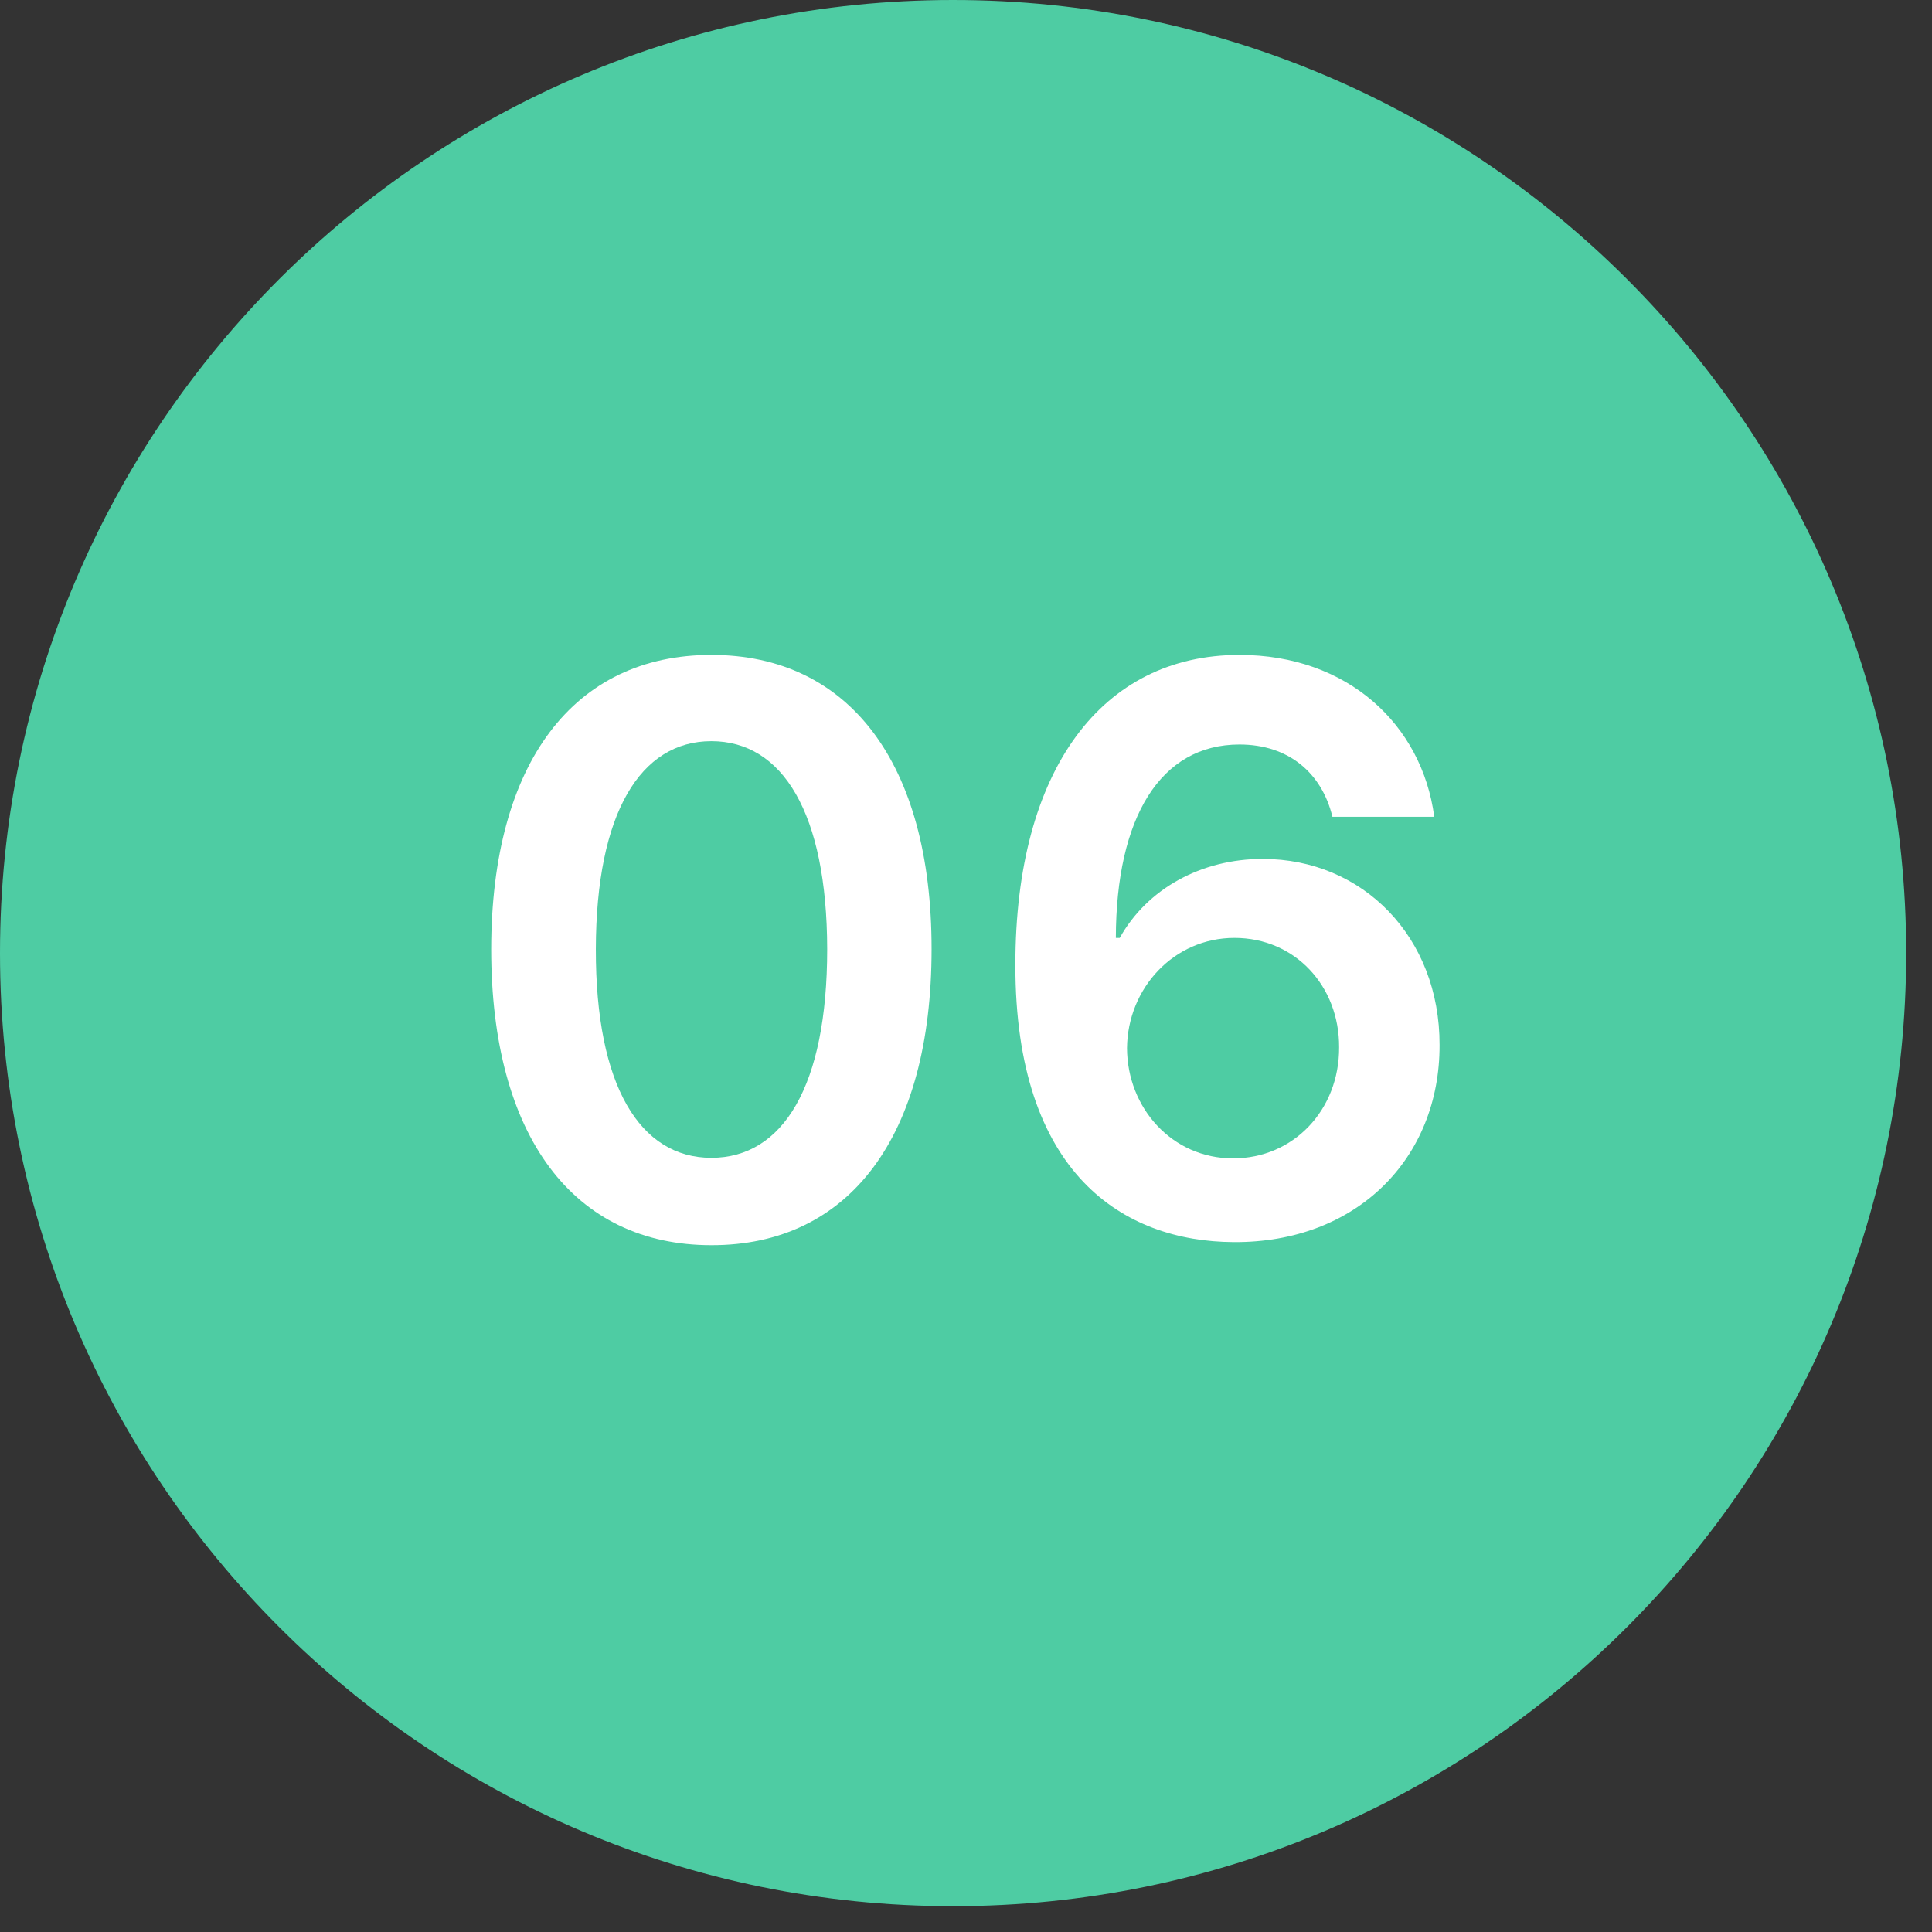
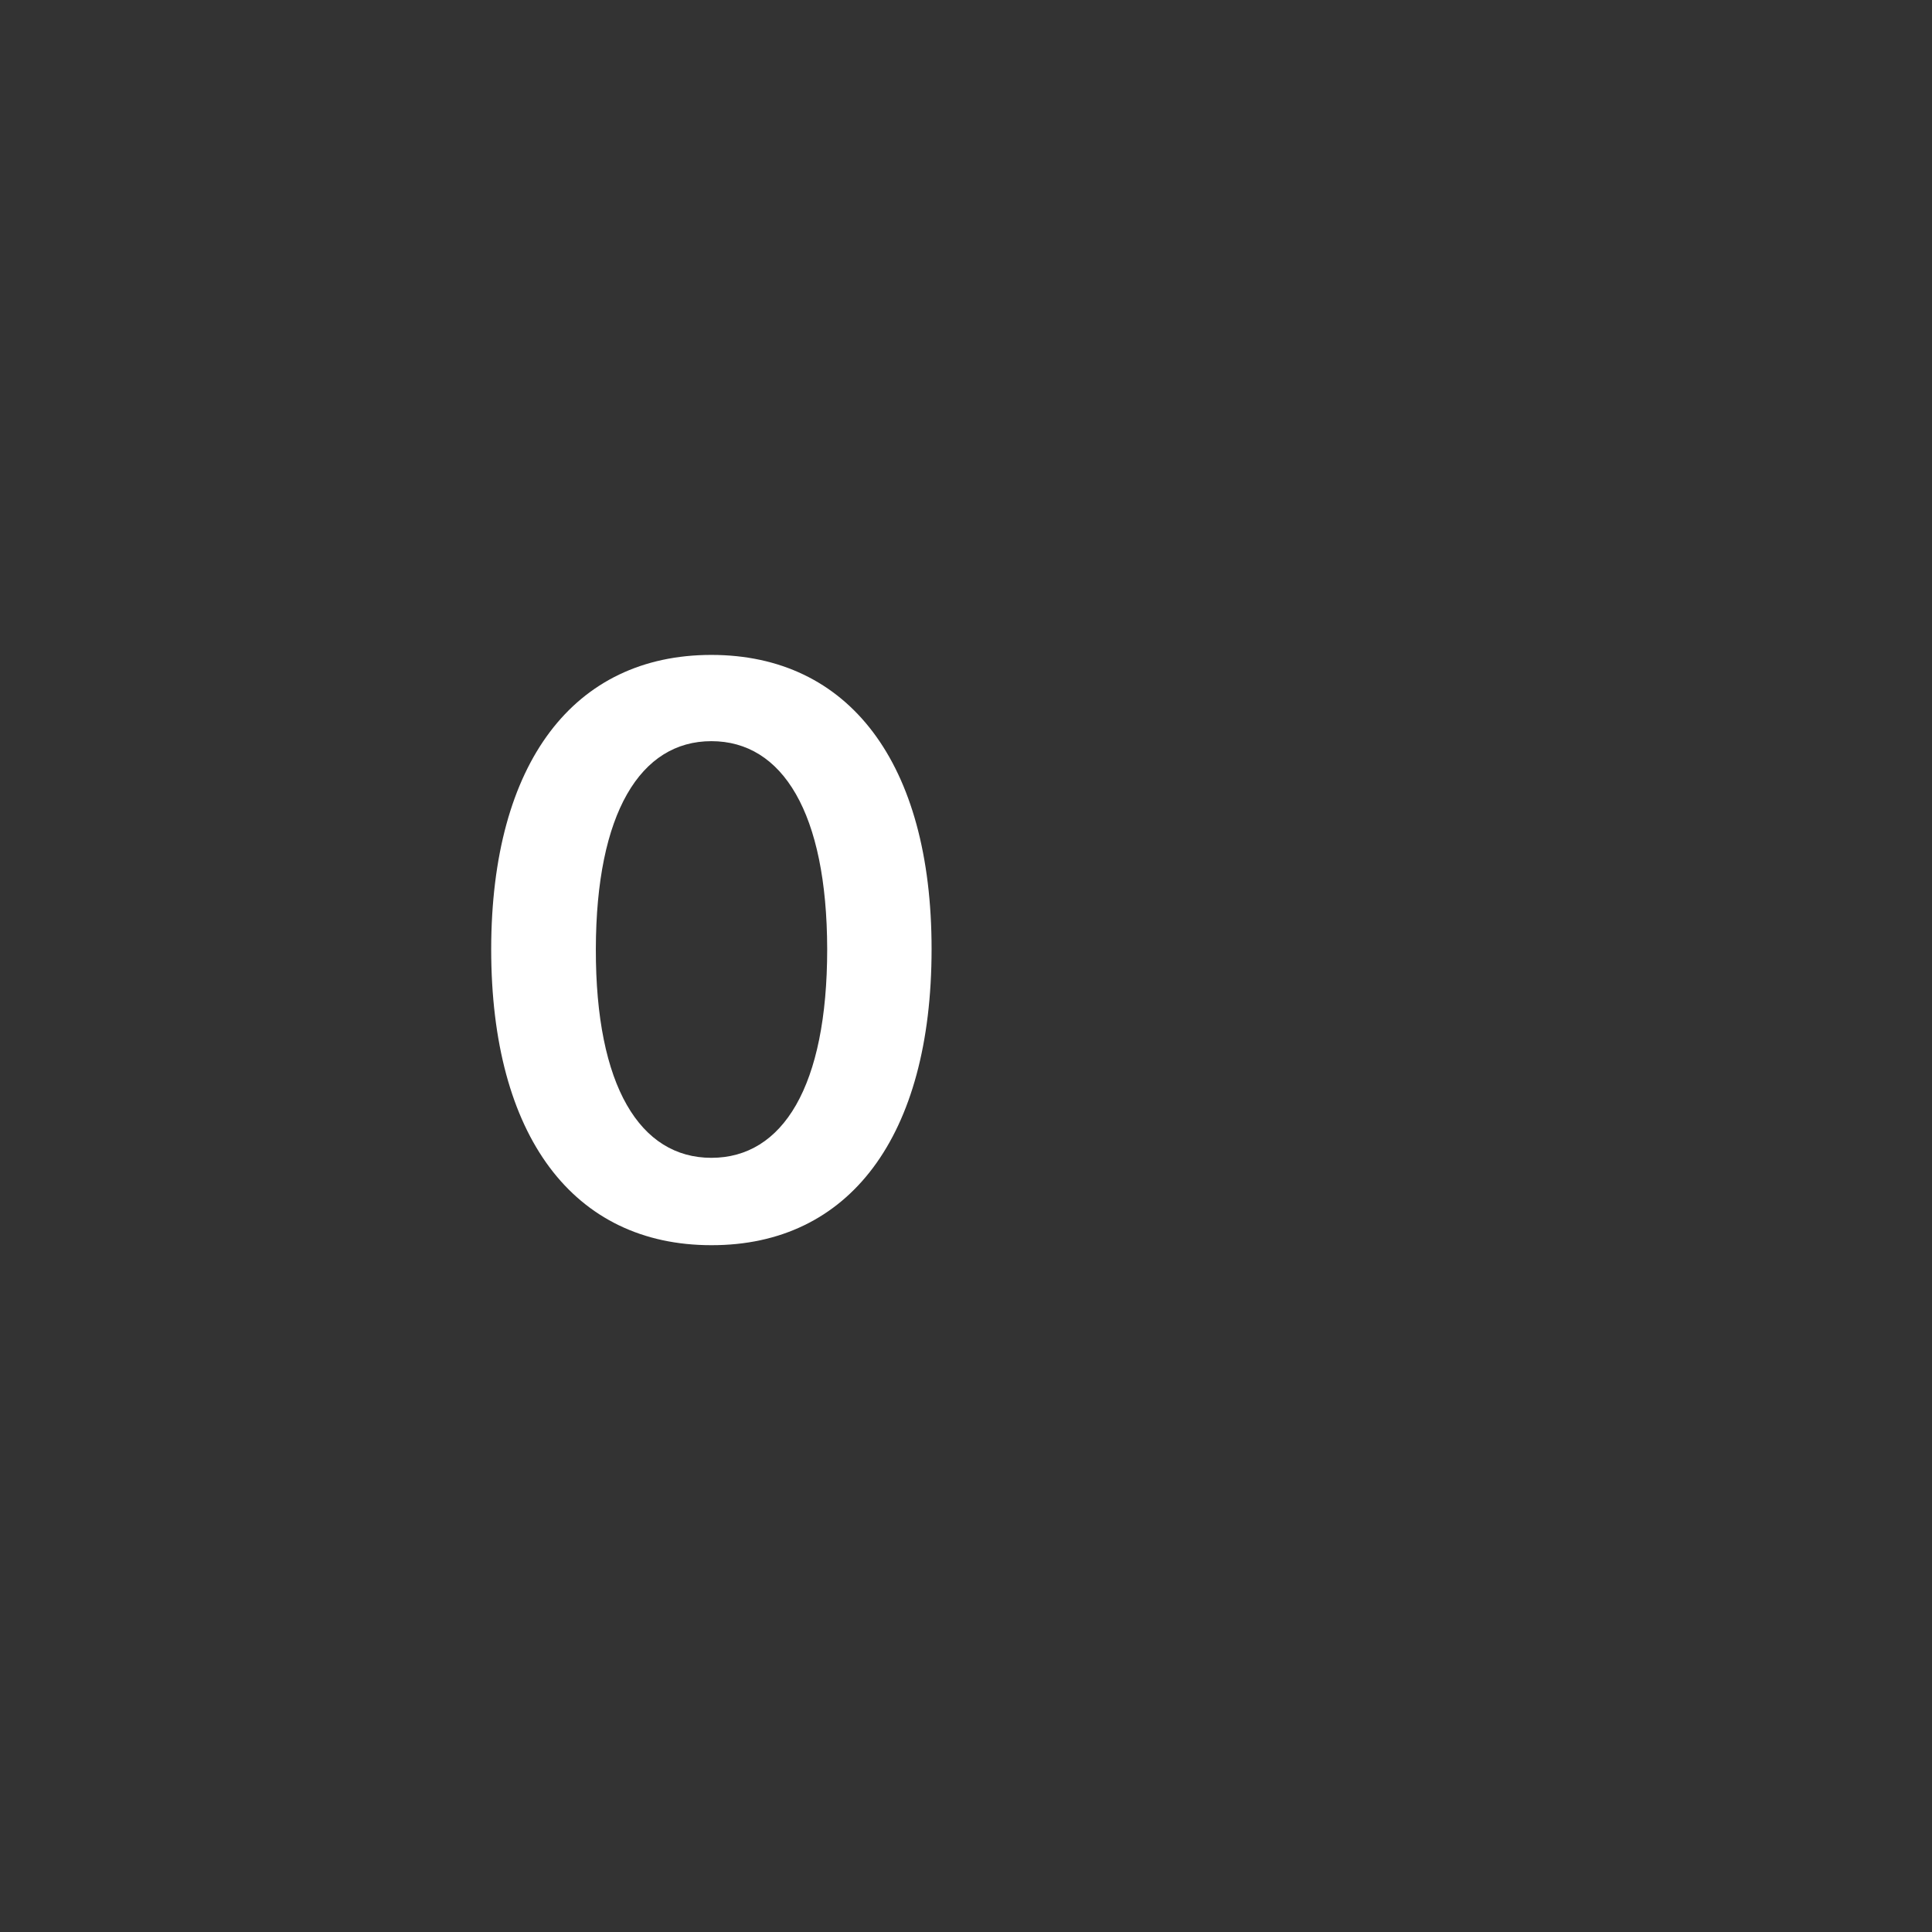
<svg xmlns="http://www.w3.org/2000/svg" width="59" height="59" viewBox="0 0 59 59" fill="none">
  <rect x="0" y="0" width="59" height="59" fill="#333333" stroke="none" />
-   <path d="M29.106 58.212C45.181 58.212 58.212 45.181 58.212 29.106C58.212 13.031 45.181 0 29.106 0C13.031 0 0 13.031 0 29.106C0 45.181 13.031 58.212 29.106 58.212Z" fill="#4ECCA3" />
  <path d="M21.724 38.026C25.935 38.034 28.449 34.71 28.449 28.983C28.449 23.29 25.918 20 21.724 20C17.531 20 15.008 23.281 15 28.983C15 34.702 17.514 38.026 21.724 38.026ZM21.724 35.358C19.551 35.358 18.188 33.176 18.196 28.983C18.204 24.824 19.56 22.634 21.724 22.634C23.898 22.634 25.253 24.824 25.261 28.983C25.261 33.176 23.906 35.358 21.724 35.358Z" fill="white" />
-   <path d="M37.673 37.932C41.44 37.957 43.971 35.367 43.962 31.915C43.971 28.616 41.619 26.23 38.559 26.23C36.684 26.23 35.031 27.142 34.195 28.642H34.076C34.084 24.969 35.431 22.736 37.852 22.736C39.352 22.736 40.366 23.605 40.69 24.943H43.8C43.425 22.122 41.15 20 37.852 20C33.658 20 31.008 23.494 31.008 29.46C30.999 35.861 34.323 37.915 37.673 37.932ZM37.656 35.375C35.789 35.375 34.425 33.832 34.417 32.008C34.434 30.176 35.849 28.642 37.698 28.642C39.548 28.642 40.903 30.108 40.894 31.983C40.903 33.892 39.505 35.375 37.656 35.375Z" fill="white" />
</svg>